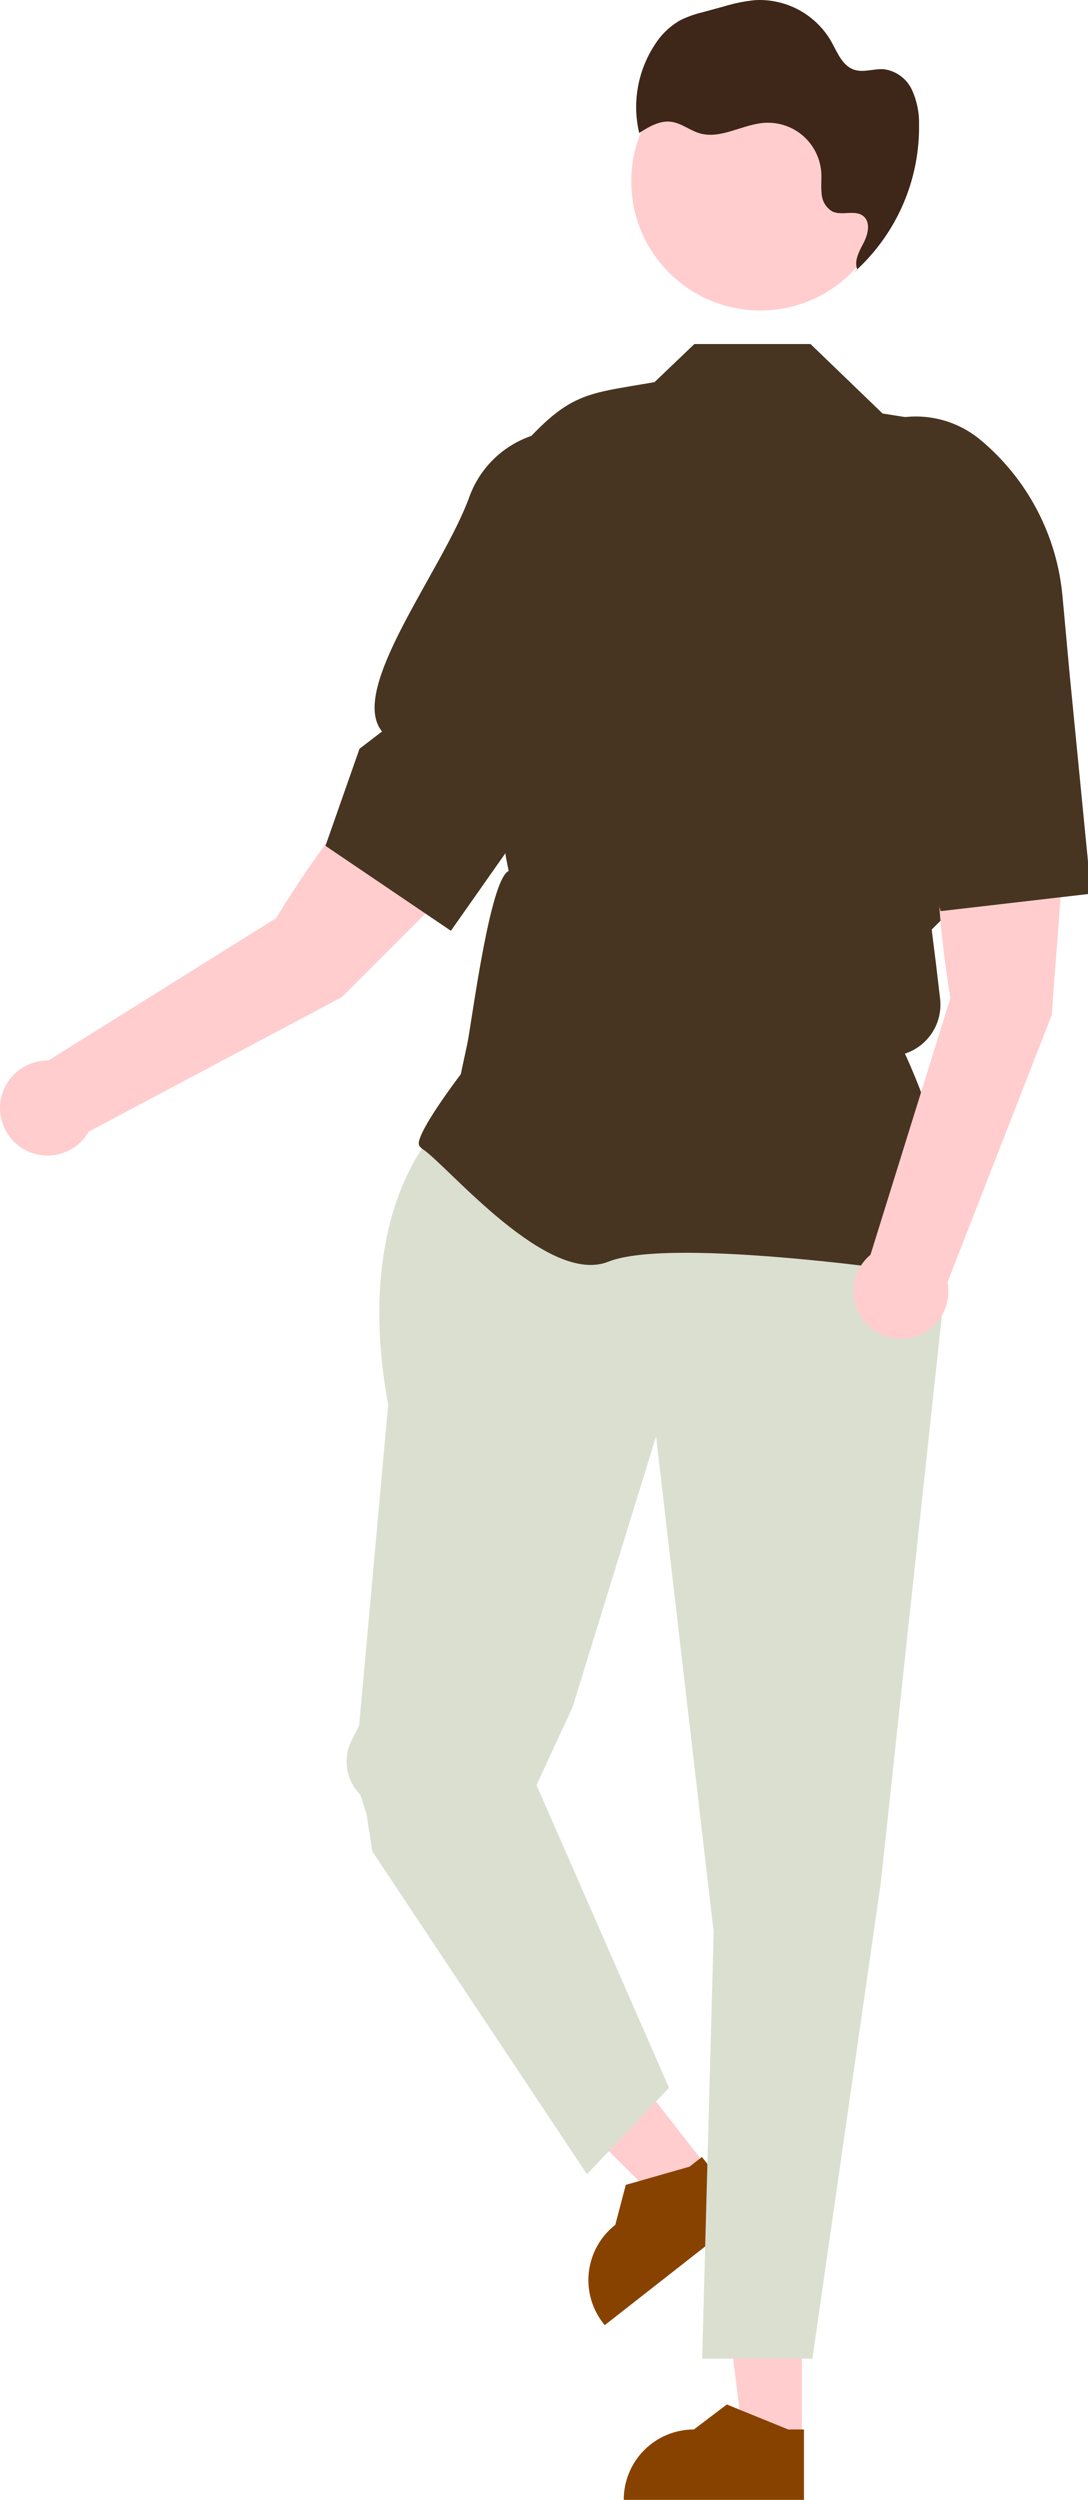
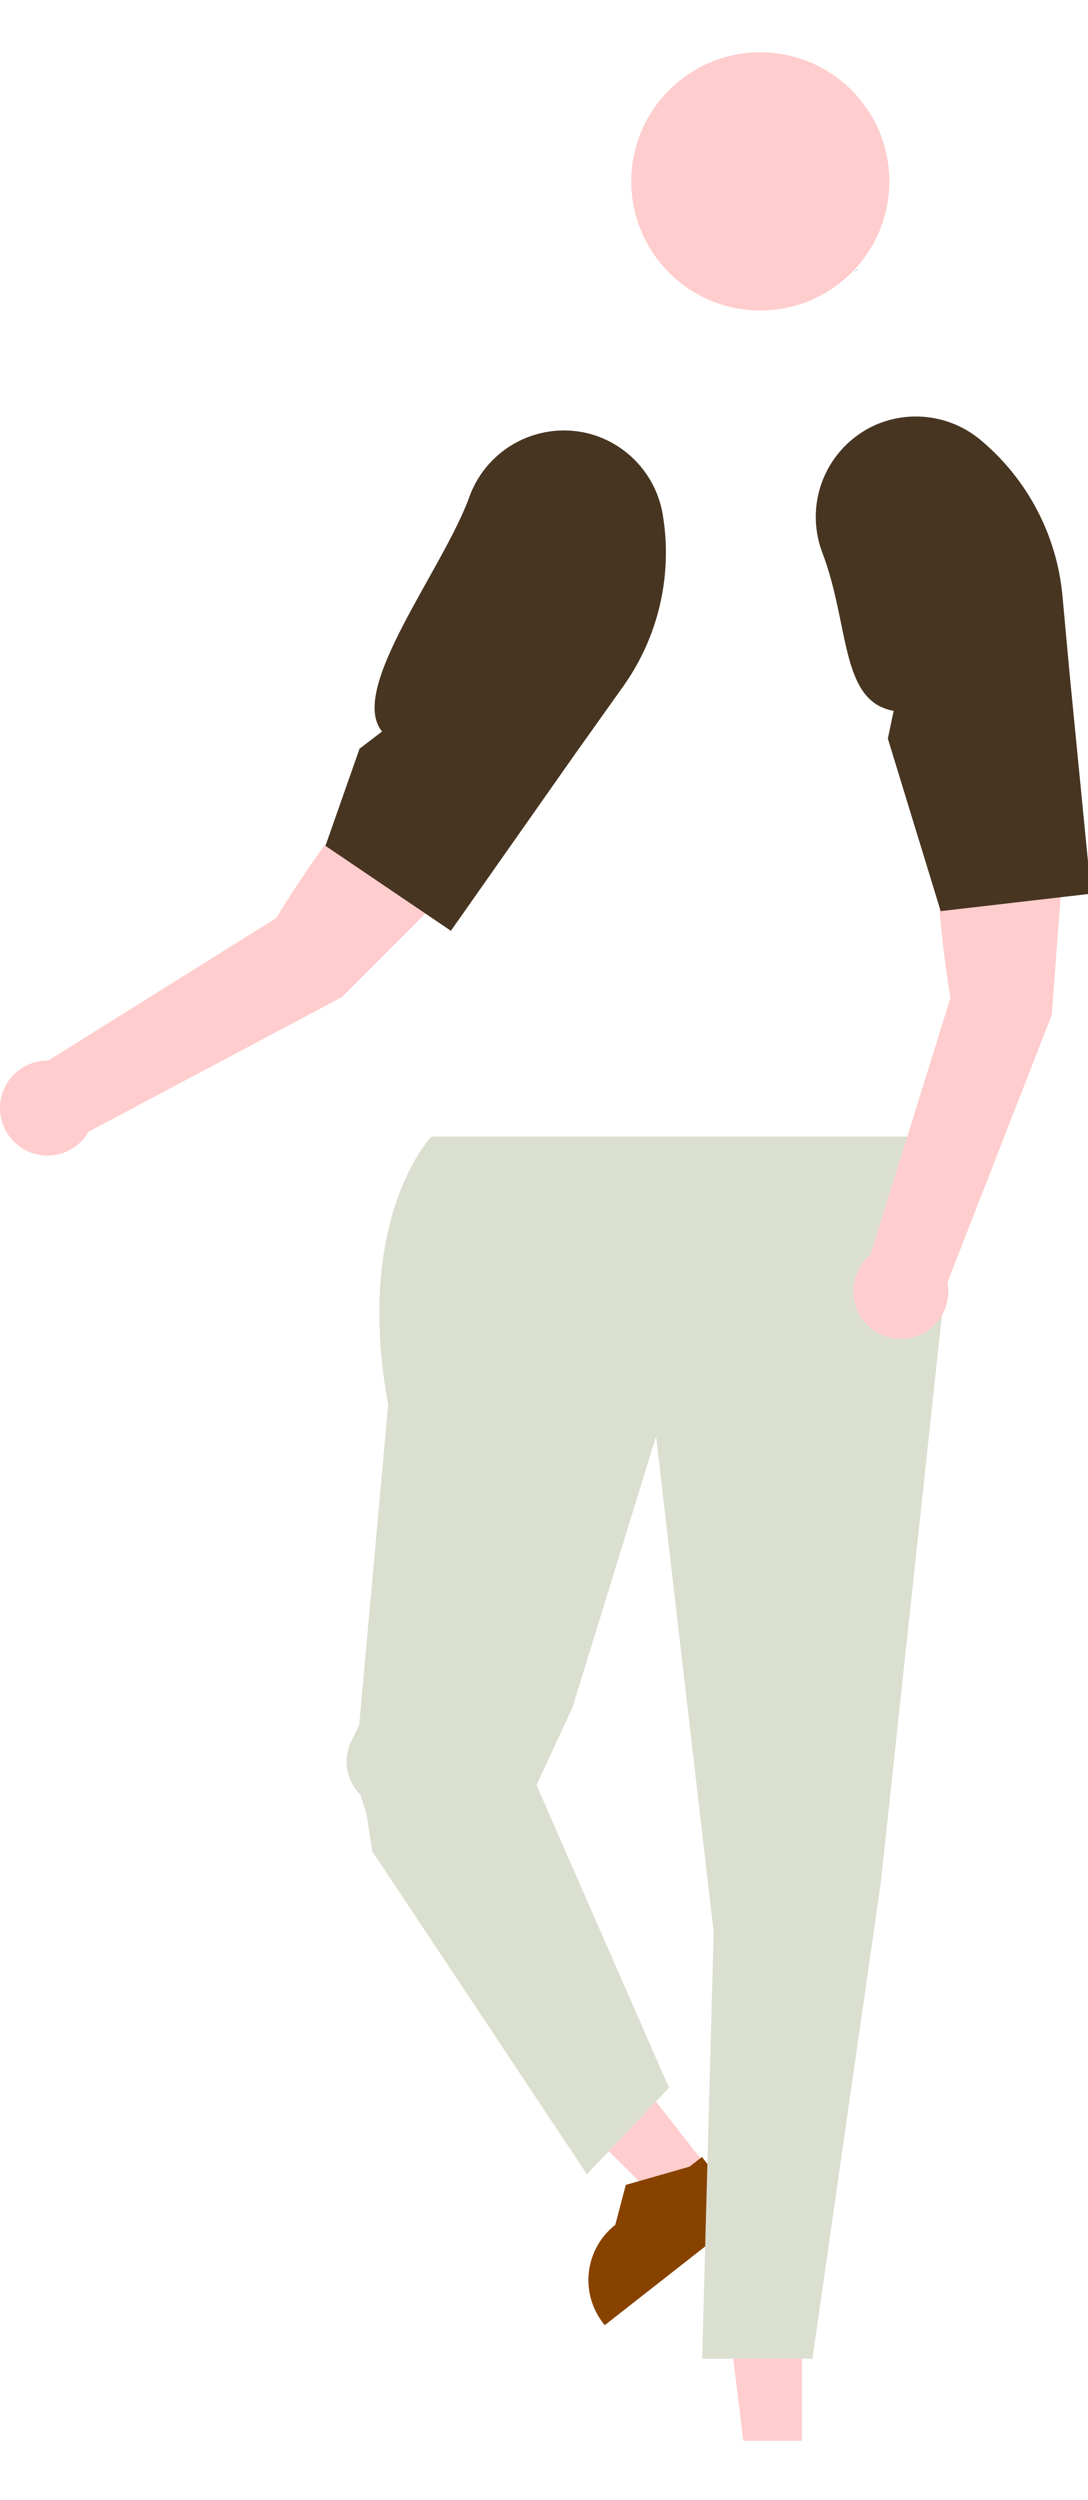
<svg xmlns="http://www.w3.org/2000/svg" fill="none" height="496" viewBox="0 0 216 496" width="216">
  <clipPath id="a">
    <path d="m0 0h216v496h-216z" />
  </clipPath>
  <g clip-path="url(#a)">
    <path d="m159.201 484.269h-11.634l-5.534-44.874h17.17z" fill="#ffcdcd" />
-     <path d="m159.609 496.406-35.776-.001v-.452c0-3.693 1.468-7.235 4.079-9.846 2.611-2.612 6.153-4.079 9.846-4.079h.001l6.535-4.958 12.192 4.959h3.123z" fill="#884200" />
    <path d="m140.414 429.976-9.159 7.174-32.029-31.913 13.517-10.589z" fill="#ffcdcd" />
    <path d="m148.219 439.278-28.164 22.061-.279-.357c-2.278-2.907-3.307-6.6-2.861-10.266.445-3.666 2.328-7.005 5.236-9.283l2.087-7.933 12.656-3.615 2.459-1.926z" fill="#884200" />
    <path d="m85.64 225.516s-15.441 16.012-8.578 53.184l-5.761 63.646-1.487 2.946c-.886 1.756-1.195 3.747-.884 5.689.311 1.941 1.228 3.735 2.618 5.126l1.225 3.798 1.144 7.435 42.605 64.049 16.298-17.156-26.306-60.046 7.149-15.441 16.584-53.756 11.437 98.362-2.287 84.637h21.891l13.565-94.359 14.296-132.674-7.436-15.44z" fill="#dbdfd0" />
-     <path d="m185.585 253.027.156-.219c8.333-11.665-4.199-39.697-6.089-43.761 2.244-.728 4.167-2.212 5.44-4.199 1.273-1.986 1.818-4.353 1.543-6.696l-.815-6.927-.849-6.793 6.084-6.085.017-.152 3.502-30.638 5.091-20.35c1.918-7.693 1.755-15.757-.474-23.366-2.228-7.609-6.441-14.488-12.207-19.931l-11.768-1.869-14.302-13.78h-23.063l-7.908 7.555c-14.763 2.589-17.299 1.744-29.979 16.96l5.762 47.309 1.437 6.508-.004 8.827-3.655 4.062c-1.316 1.463-2.273 3.213-2.793 5.111s-.591 3.891-.205 5.821l.481 2.403c-3.769 1.615-7.365 30.319-8.225 34.329l-1.284 5.989c-1.098 1.449-8.346 11.113-8.346 13.755 0 .397.293.78.921 1.206 4.939 3.344 24.632 27.071 36.715 22.236 12.871-5.147 64.035 2.573 64.55 2.652z" fill="#473521" />
    <path d="m188.684 198.016s-5.923-33.473.044-46.061l23.67 1.691-3.602 47.752-20.692 53.02c.316 1.633.194 3.321-.354 4.892-.547 1.572-1.501 2.97-2.763 4.053-1.263 1.084-2.79 1.814-4.426 2.117-1.636.302-3.323.167-4.889-.393-1.567-.56-2.958-1.525-4.031-2.796s-1.791-2.804-2.081-4.442c-.289-1.639-.14-3.325.433-4.887.572-1.562 1.548-2.945 2.828-4.008z" fill="#ffcdcd" />
    <path d="m212.398 134.202-1.465-15.953c-.551-6.004-2.284-11.84-5.099-17.172-2.815-5.332-6.657-10.055-11.303-13.897-2.888-2.369-6.38-3.884-10.083-4.373s-7.469.068-10.872 1.607c-4.599 2.118-8.223 5.902-10.138 10.589-1.916 4.687-1.98 9.927-.18 14.659 5.471 14.348 3.496 29.522 14.163 31.372l-1.159 5.513 10.489 34.23 29.874-3.461z" fill="#473521" />
    <path d="m54.837 182.15s17.338-29.238 30.071-34.89l16.842 16.718-33.871 33.852-50.263 26.701c-.826 1.444-2.019 2.644-3.459 3.478s-3.074 1.273-4.738 1.271c-1.664-.002-3.297-.444-4.735-1.282-1.438-.837-2.628-2.04-3.451-3.487-.822-1.446-1.248-3.084-1.232-4.748.015-1.663.471-3.293 1.32-4.724.849-1.431 2.061-2.612 3.514-3.423s3.094-1.222 4.758-1.194z" fill="#ffcdcd" />
    <path d="m114.428 149.239 9.293-13.05c3.498-4.911 5.99-10.466 7.333-16.344s1.511-11.963.493-17.906c-.643-3.68-2.303-7.106-4.792-9.891-2.488-2.785-5.706-4.819-9.29-5.872-4.867-1.394-10.083-.888-14.591 1.417-4.509 2.304-7.974 6.234-9.696 10.996-5.209 14.445-24.21 38.186-17.329 46.545l-4.474 3.424-6.762 19.264 24.904 16.858z" fill="#473521" />
    <path d="m150.941 61.604c-14.146 0-25.614-11.468-25.614-25.614 0-14.146 11.468-25.614 25.614-25.614s25.614 11.468 25.614 25.614c0 14.146-11.468 25.614-25.614 25.614z" fill="#ffcdcd" />
    <path d="m169.525 54.046c.223-.196.434-.405.653-.607.008.021.009.042.017.062z" fill="#2f2e41" />
-     <path d="m129.949 8.944c1.272-2.049 3.035-3.748 5.129-4.945 1.431-.694 2.935-1.227 4.484-1.589l4.053-1.106c2.077-.643 4.214-1.073 6.378-1.284 3.004-.148 5.992.532 8.636 1.967 2.645 1.435 4.844 3.568 6.358 6.168 1.225 2.172 2.207 4.879 4.571 5.674 1.906.641 3.985-.263 5.988-.088 1.174.17 2.288.627 3.243 1.33.954.703 1.721 1.631 2.232 2.702.998 2.154 1.489 4.509 1.436 6.882.079 5.389-.973 10.735-3.088 15.693-2.114 4.958-5.244 9.417-9.188 13.091-.661-1.743.427-3.624 1.288-5.291.871-1.687 1.409-4.038-.049-5.253-1.623-1.352-4.224-.041-6.144-.922-.614-.353-1.131-.852-1.505-1.454-.374-.601-.593-1.286-.638-1.993-.186-1.401.008-2.824-.08-4.234-.087-1.398-.451-2.764-1.069-4.021s-1.479-2.378-2.533-3.3-2.281-1.626-3.609-2.071c-1.327-.445-2.73-.623-4.127-.524-4.369.312-8.61 3.298-12.814 2.07-1.974-.577-3.657-2.045-5.699-2.291-2.26-.274-4.387 1.002-6.307 2.227-.697-2.962-.786-6.035-.261-9.032s1.652-5.857 3.315-8.406z" fill="#3e2618" />
  </g>
</svg>